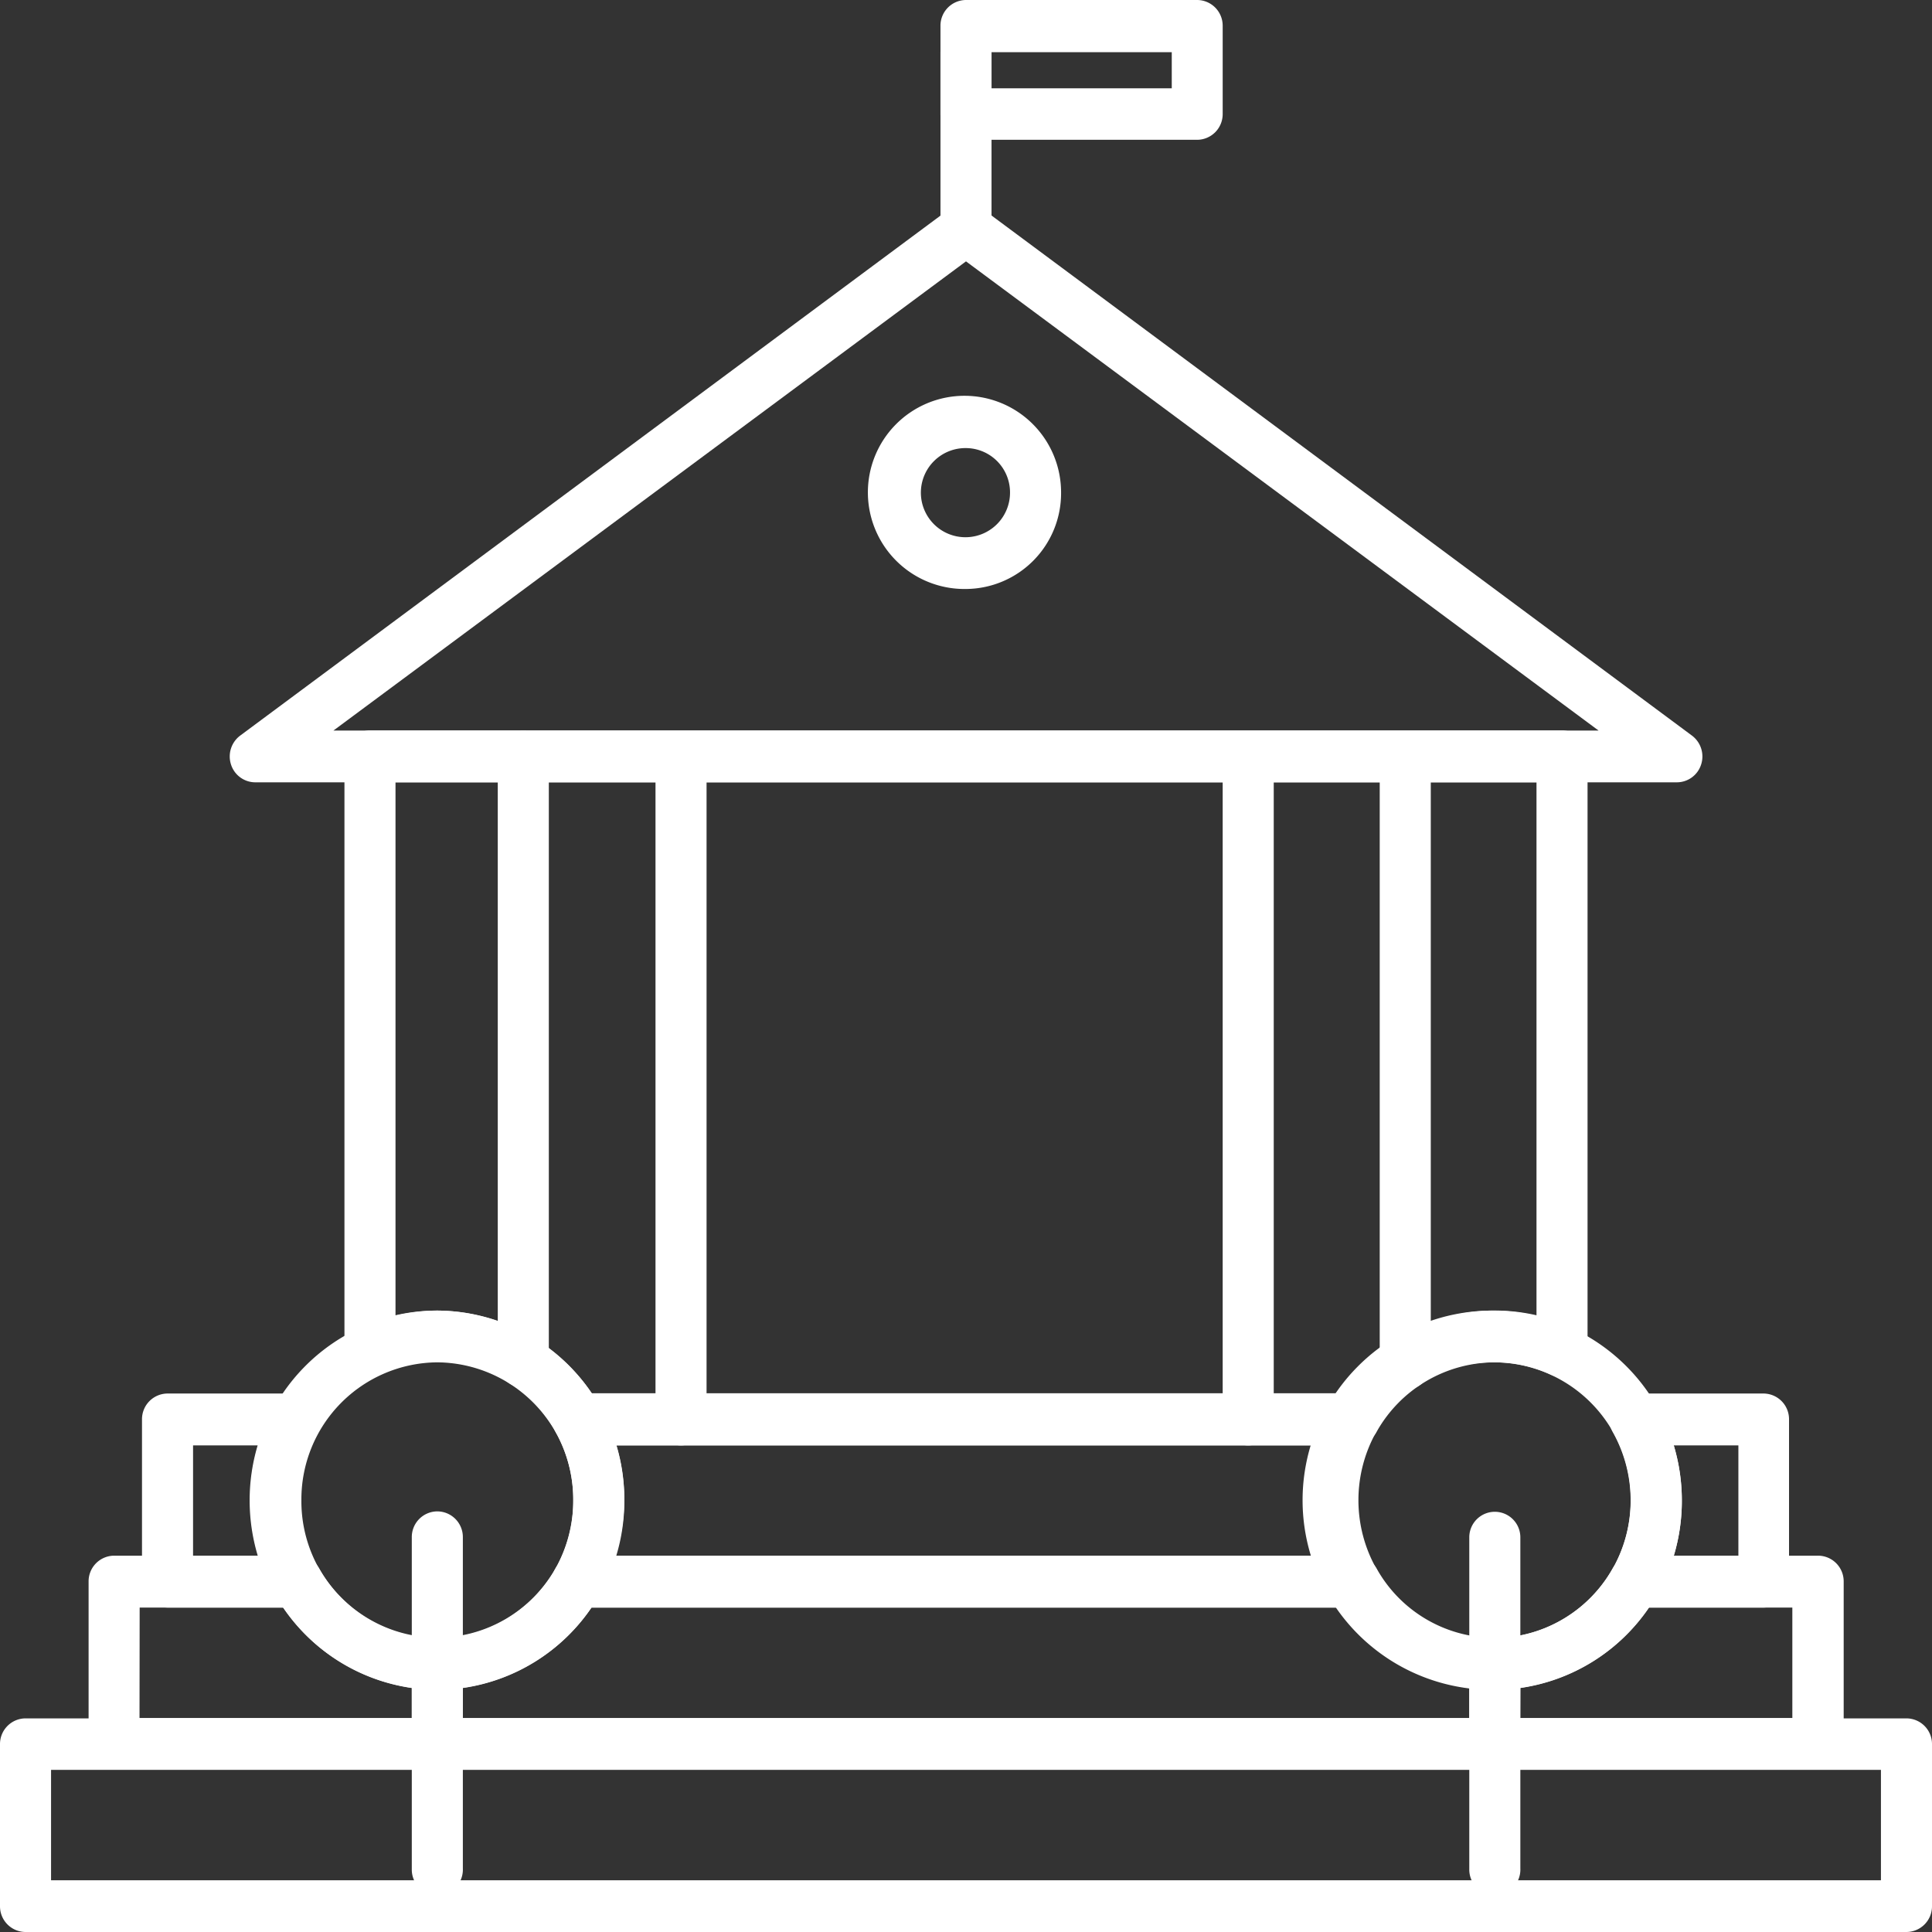
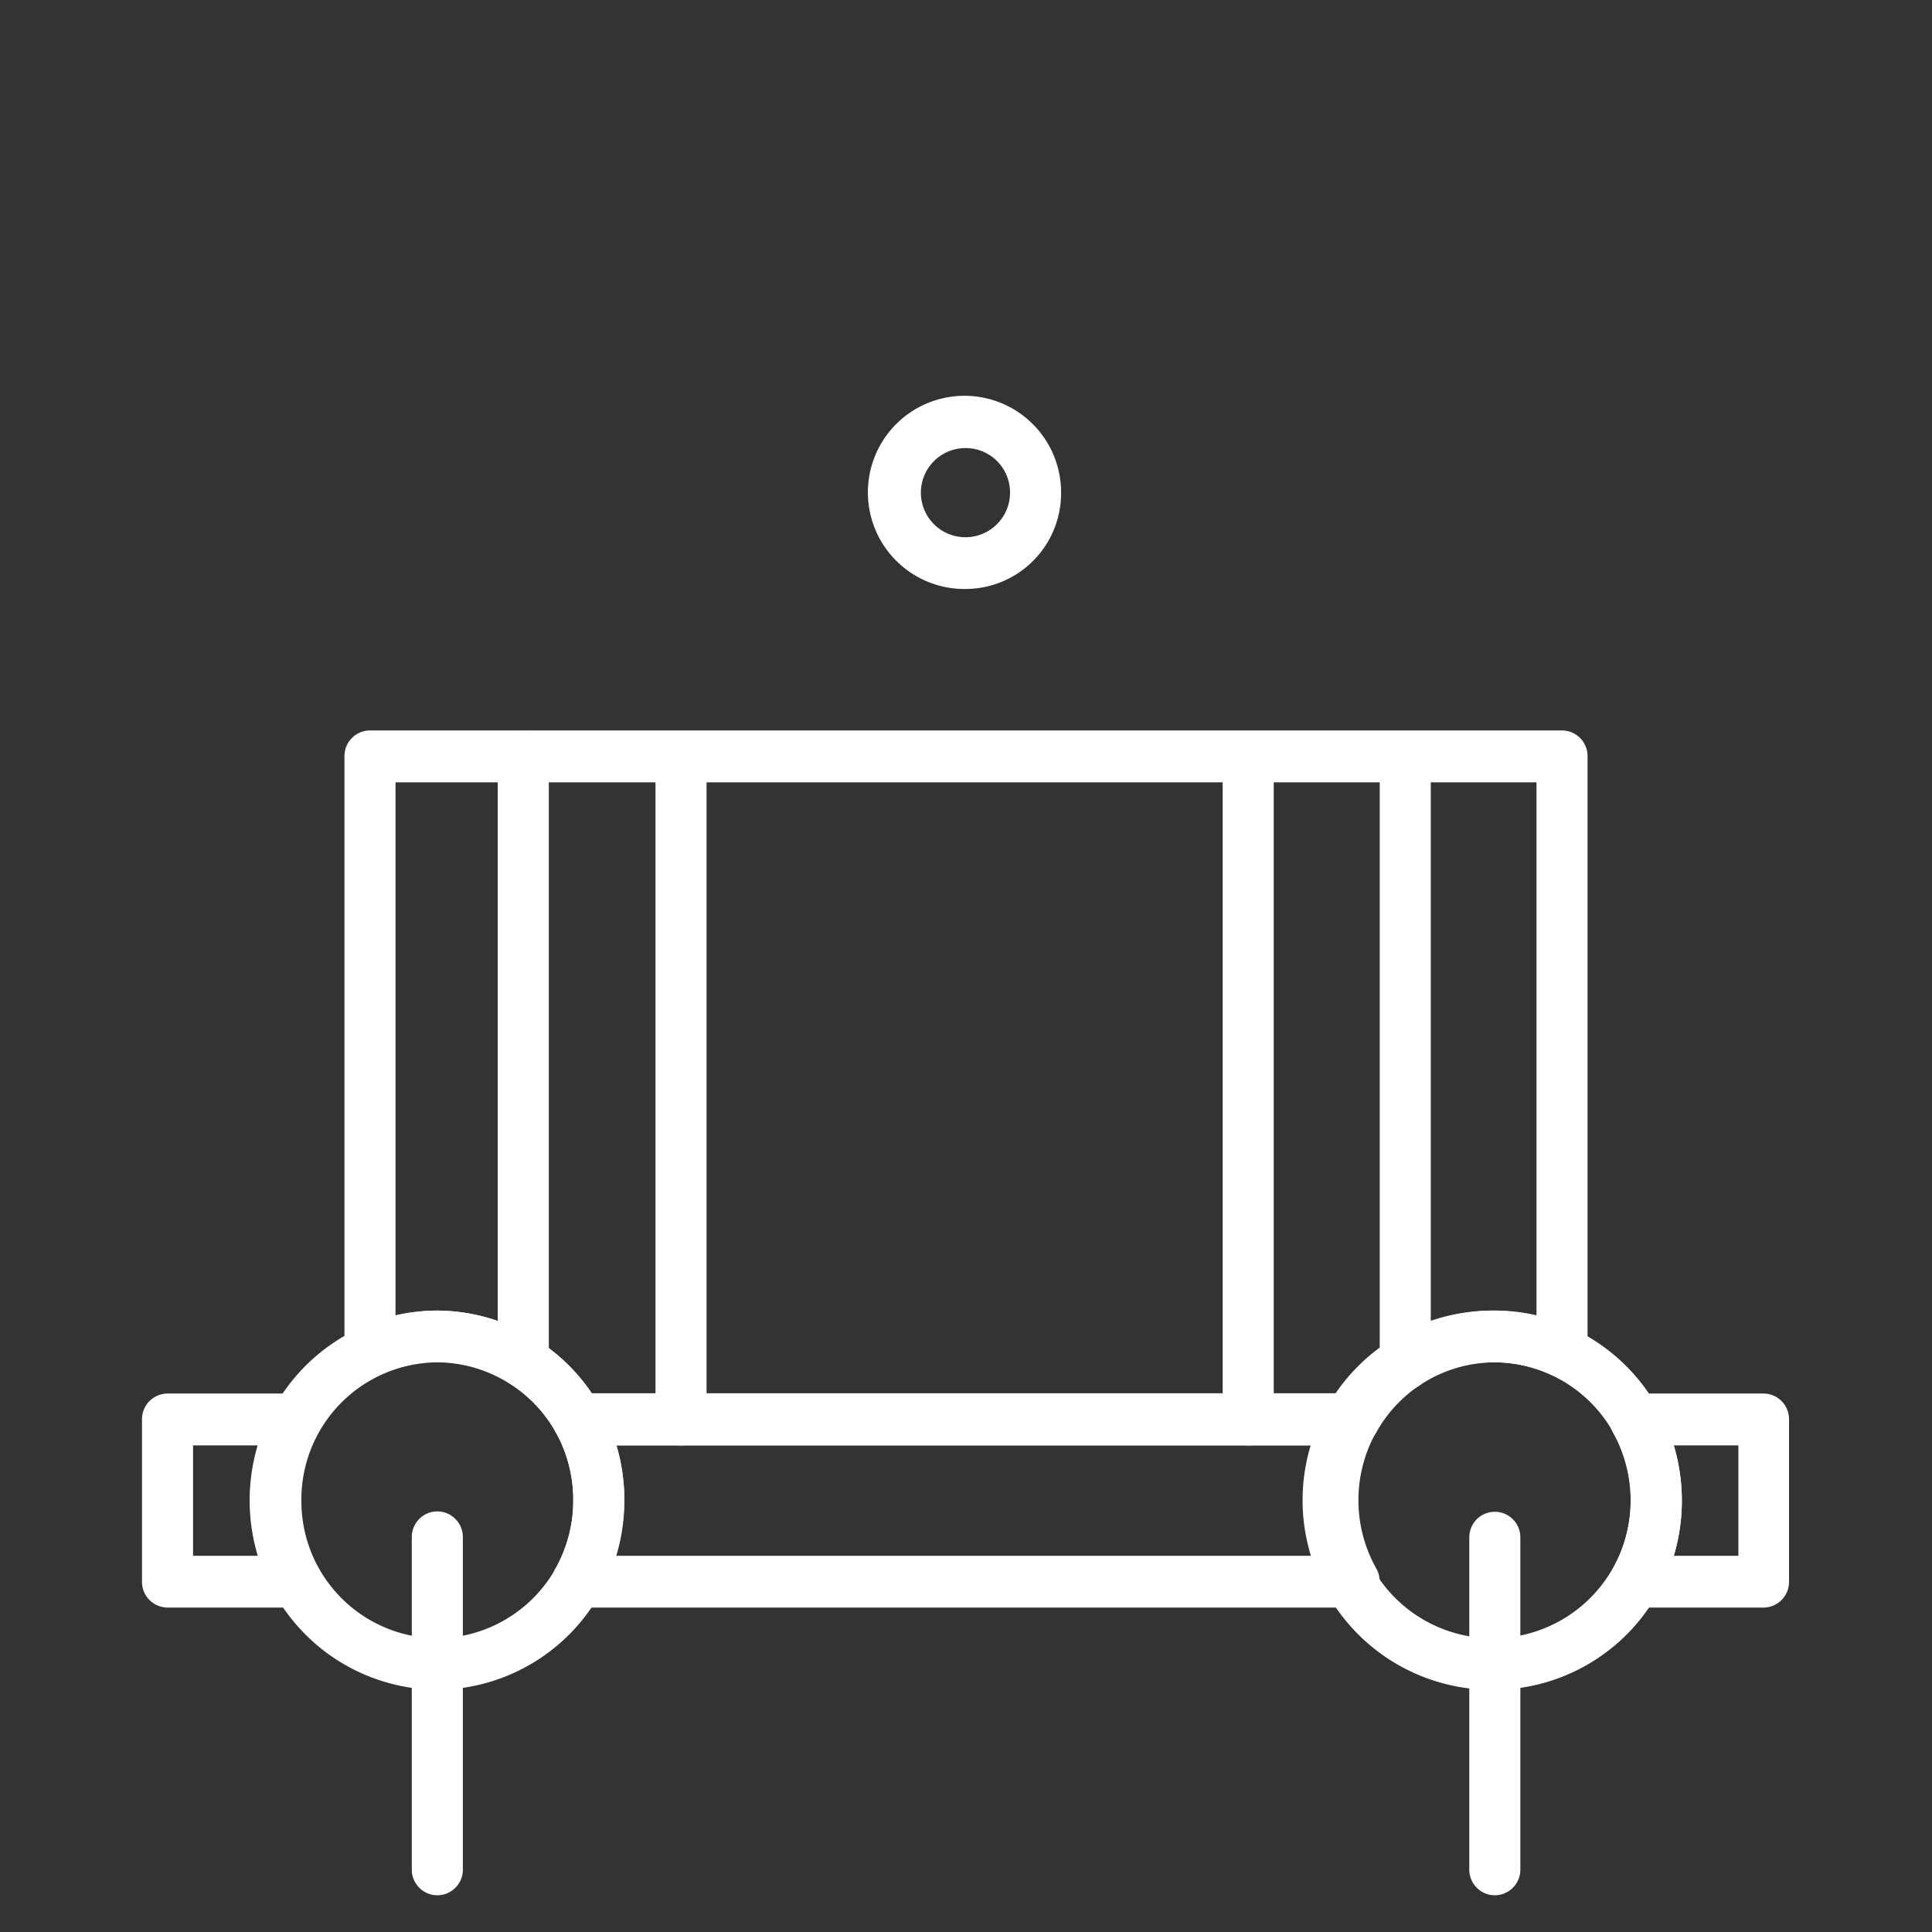
<svg xmlns="http://www.w3.org/2000/svg" id="Слой_1" data-name="Слой 1" width="140" height="140" viewBox="0 0 140 140">
  <rect x="0" y="0" width="140" height="140" fill="#333333" stroke="none" />
  <defs>
    <style>      .cls-1 {        fill: #fff;      }    </style>
  </defs>
  <title>2-loc</title>
  <g id="_2" data-name="2">
    <path class="cls-1" d="M93.22,273.09H83.87a1.85,1.85,0,0,1-1.6-.94,1.9,1.9,0,0,1,0-1.87,10.13,10.13,0,0,0,0-9.9,1.9,1.9,0,0,1,0-1.87,1.85,1.85,0,0,1,1.6-.93h9.32a1.86,1.86,0,0,1,1.85,1.88v11.76A1.86,1.86,0,0,1,93.22,273.09Zm-6.54-3.75h4.69v-8H86.69a14,14,0,0,1,0,8Zm-23.11,3.75H7.24a1.85,1.85,0,0,1-1.6-.94,1.9,1.9,0,0,1,0-1.87,10.11,10.11,0,0,0,1.3-5,10.1,10.1,0,0,0-1.28-4.92,1.9,1.9,0,0,1,0-1.87,1.85,1.85,0,0,1,1.6-.93H63.53a1.85,1.85,0,0,1,1.6.93,1.9,1.9,0,0,1,0,1.87,10.12,10.12,0,0,0,0,9.9,1.9,1.9,0,0,1,0,1.87A1.85,1.85,0,0,1,63.56,273.09ZM10,269.34H60.76a13.94,13.94,0,0,1,0-8H10.06a14,14,0,0,1,.58,4A13.93,13.93,0,0,1,10,269.34Zm-23.11,3.75h-9.35a1.86,1.86,0,0,1-1.85-1.88V259.46a1.86,1.86,0,0,1,1.85-1.88h9.32a1.85,1.85,0,0,1,1.6.93,1.9,1.9,0,0,1,0,1.87,10.11,10.11,0,0,0-1.28,4.92,10.1,10.1,0,0,0,1.31,5,1.9,1.9,0,0,1,0,1.87A1.85,1.85,0,0,1-13.07,273.09Zm-7.5-3.75h4.69a14,14,0,0,1-.59-4,13.92,13.92,0,0,1,.58-4h-4.68Z" transform="translate(34.6 -156.6)" />
-     <path class="cls-1" d="M97.13,284.84H-26.33A1.86,1.86,0,0,1-28.18,283V271.21a1.86,1.86,0,0,1,1.85-1.88h13.27a1.85,1.85,0,0,1,1.6.94,9.86,9.86,0,0,0,8.55,5,9.86,9.86,0,0,0,8.55-5,1.85,1.85,0,0,1,1.6-.94H63.56a1.85,1.85,0,0,1,1.6.94,9.79,9.79,0,0,0,17.09,0,1.85,1.85,0,0,1,1.6-.94H97.13A1.86,1.86,0,0,1,99,271.21V283A1.86,1.86,0,0,1,97.13,284.84Zm-21.57-3.75H95.28v-8H84.89a13.6,13.6,0,0,1-9.32,5.83Zm-76.63,0H71.87v-2.17a13.59,13.59,0,0,1-9.32-5.83H8.26a13.6,13.6,0,0,1-9.32,5.83Zm-23.42,0H-4.76v-2.17a13.59,13.59,0,0,1-9.32-5.83h-10.4Z" transform="translate(34.6 -156.6)" />
-     <path class="cls-1" d="M86.9,213.29h-103A1.85,1.85,0,0,1-17.86,212a1.89,1.89,0,0,1,.67-2.1l51.5-38.24a1.82,1.82,0,0,1,2.19,0L88,209.9a1.89,1.89,0,0,1,.67,2.1A1.85,1.85,0,0,1,86.9,213.29Zm-97.34-3.75H81.24l-45.84-34Z" transform="translate(34.6 -156.6)" />
    <path class="cls-1" d="M35.4,199.28a7,7,0,1,1,6.89-7A6.94,6.94,0,0,1,35.4,199.28Zm0-10.21a3.23,3.23,0,1,0,3.19,3.23A3.21,3.21,0,0,0,35.4,189.07Z" transform="translate(34.6 -156.6)" />
    <g>
      <path class="cls-1" d="M63.53,261.34H7.27a1.85,1.85,0,0,1-1.61-1,9.86,9.86,0,0,0-8.57-5.06,9.67,9.67,0,0,0-4.11.91,1.83,1.83,0,0,1-1.77-.13,1.89,1.89,0,0,1-.85-1.58V211.41a1.86,1.86,0,0,1,1.85-1.88H78.59a1.86,1.86,0,0,1,1.85,1.88v43.11a1.89,1.89,0,0,1-.85,1.58,1.83,1.83,0,0,1-1.77.13,9.66,9.66,0,0,0-4.11-.91,9.86,9.86,0,0,0-8.57,5.06A1.85,1.85,0,0,1,63.53,261.34ZM8.29,257.58H62.51a13.46,13.46,0,0,1,14.23-5.67V213.29H-5.94v38.62a13.45,13.45,0,0,1,3-.34A13.54,13.54,0,0,1,8.29,257.58Z" transform="translate(34.6 -156.6)" />
      <path class="cls-1" d="M3.32,257.15a1.86,1.86,0,0,1-1.85-1.88V211.41a1.85,1.85,0,1,1,3.7,0v43.86A1.86,1.86,0,0,1,3.32,257.15Z" transform="translate(34.6 -156.6)" />
      <path class="cls-1" d="M14.75,261.34a1.86,1.86,0,0,1-1.85-1.88v-48a1.85,1.85,0,1,1,3.7,0v48A1.86,1.86,0,0,1,14.75,261.34Z" transform="translate(34.6 -156.6)" />
      <path class="cls-1" d="M55.81,261.34A1.86,1.86,0,0,1,54,259.46v-48a1.85,1.85,0,1,1,3.7,0v48A1.86,1.86,0,0,1,55.81,261.34Z" transform="translate(34.6 -156.6)" />
      <path class="cls-1" d="M67.23,257.31a1.86,1.86,0,0,1-1.85-1.88v-44a1.85,1.85,0,1,1,3.7,0v44A1.86,1.86,0,0,1,67.23,257.31Z" transform="translate(34.6 -156.6)" />
    </g>
    <g>
      <g>
        <path class="cls-1" d="M73.72,279.05a13.74,13.74,0,1,1,13.55-13.74A13.66,13.66,0,0,1,73.72,279.05Zm0-23.73a10,10,0,1,0,9.85,10A9.93,9.93,0,0,0,73.72,255.32Z" transform="translate(34.6 -156.6)" />
        <path class="cls-1" d="M73.72,293.94a1.86,1.86,0,0,1-1.85-1.88V268a1.85,1.85,0,1,1,3.7,0v24A1.86,1.86,0,0,1,73.72,293.94Z" transform="translate(34.6 -156.6)" />
      </g>
      <g>
        <path class="cls-1" d="M-2.91,279.05a13.66,13.66,0,0,1-13.55-13.74A13.66,13.66,0,0,1-2.91,251.57a13.66,13.66,0,0,1,13.55,13.74A13.66,13.66,0,0,1-2.91,279.05Zm0-23.73a9.93,9.93,0,0,0-9.85,10,9.93,9.93,0,0,0,9.85,10,9.93,9.93,0,0,0,9.85-10A9.93,9.93,0,0,0-2.91,255.32Z" transform="translate(34.6 -156.6)" />
        <path class="cls-1" d="M-2.91,293.94a1.86,1.86,0,0,1-1.85-1.88V268a1.86,1.86,0,0,1,1.85-1.88A1.86,1.86,0,0,1-1.06,268v24A1.86,1.86,0,0,1-2.91,293.94Z" transform="translate(34.6 -156.6)" />
      </g>
    </g>
-     <path class="cls-1" d="M35.4,175.05a1.86,1.86,0,0,1-1.85-1.88V160.43a1.85,1.85,0,1,1,3.7,0v12.75A1.86,1.86,0,0,1,35.4,175.05Z" transform="translate(34.6 -156.6)" />
-     <path class="cls-1" d="M52.16,166.73H35.4a1.86,1.86,0,0,1-1.85-1.88v-6.37a1.86,1.86,0,0,1,1.85-1.88H52.16A1.86,1.86,0,0,1,54,158.48v6.37A1.86,1.86,0,0,1,52.16,166.73ZM37.25,163H50.31v-2.62H37.25Z" transform="translate(34.6 -156.6)" />
-     <path class="cls-1" d="M103.55,296.6H-32.75a1.86,1.86,0,0,1-1.85-1.88V283a1.86,1.86,0,0,1,1.85-1.88h136.3A1.86,1.86,0,0,1,105.4,283v11.76A1.86,1.86,0,0,1,103.55,296.6ZM-30.9,292.85H101.7v-8H-30.9Z" transform="translate(34.6 -156.6)" />
  </g>
</svg>